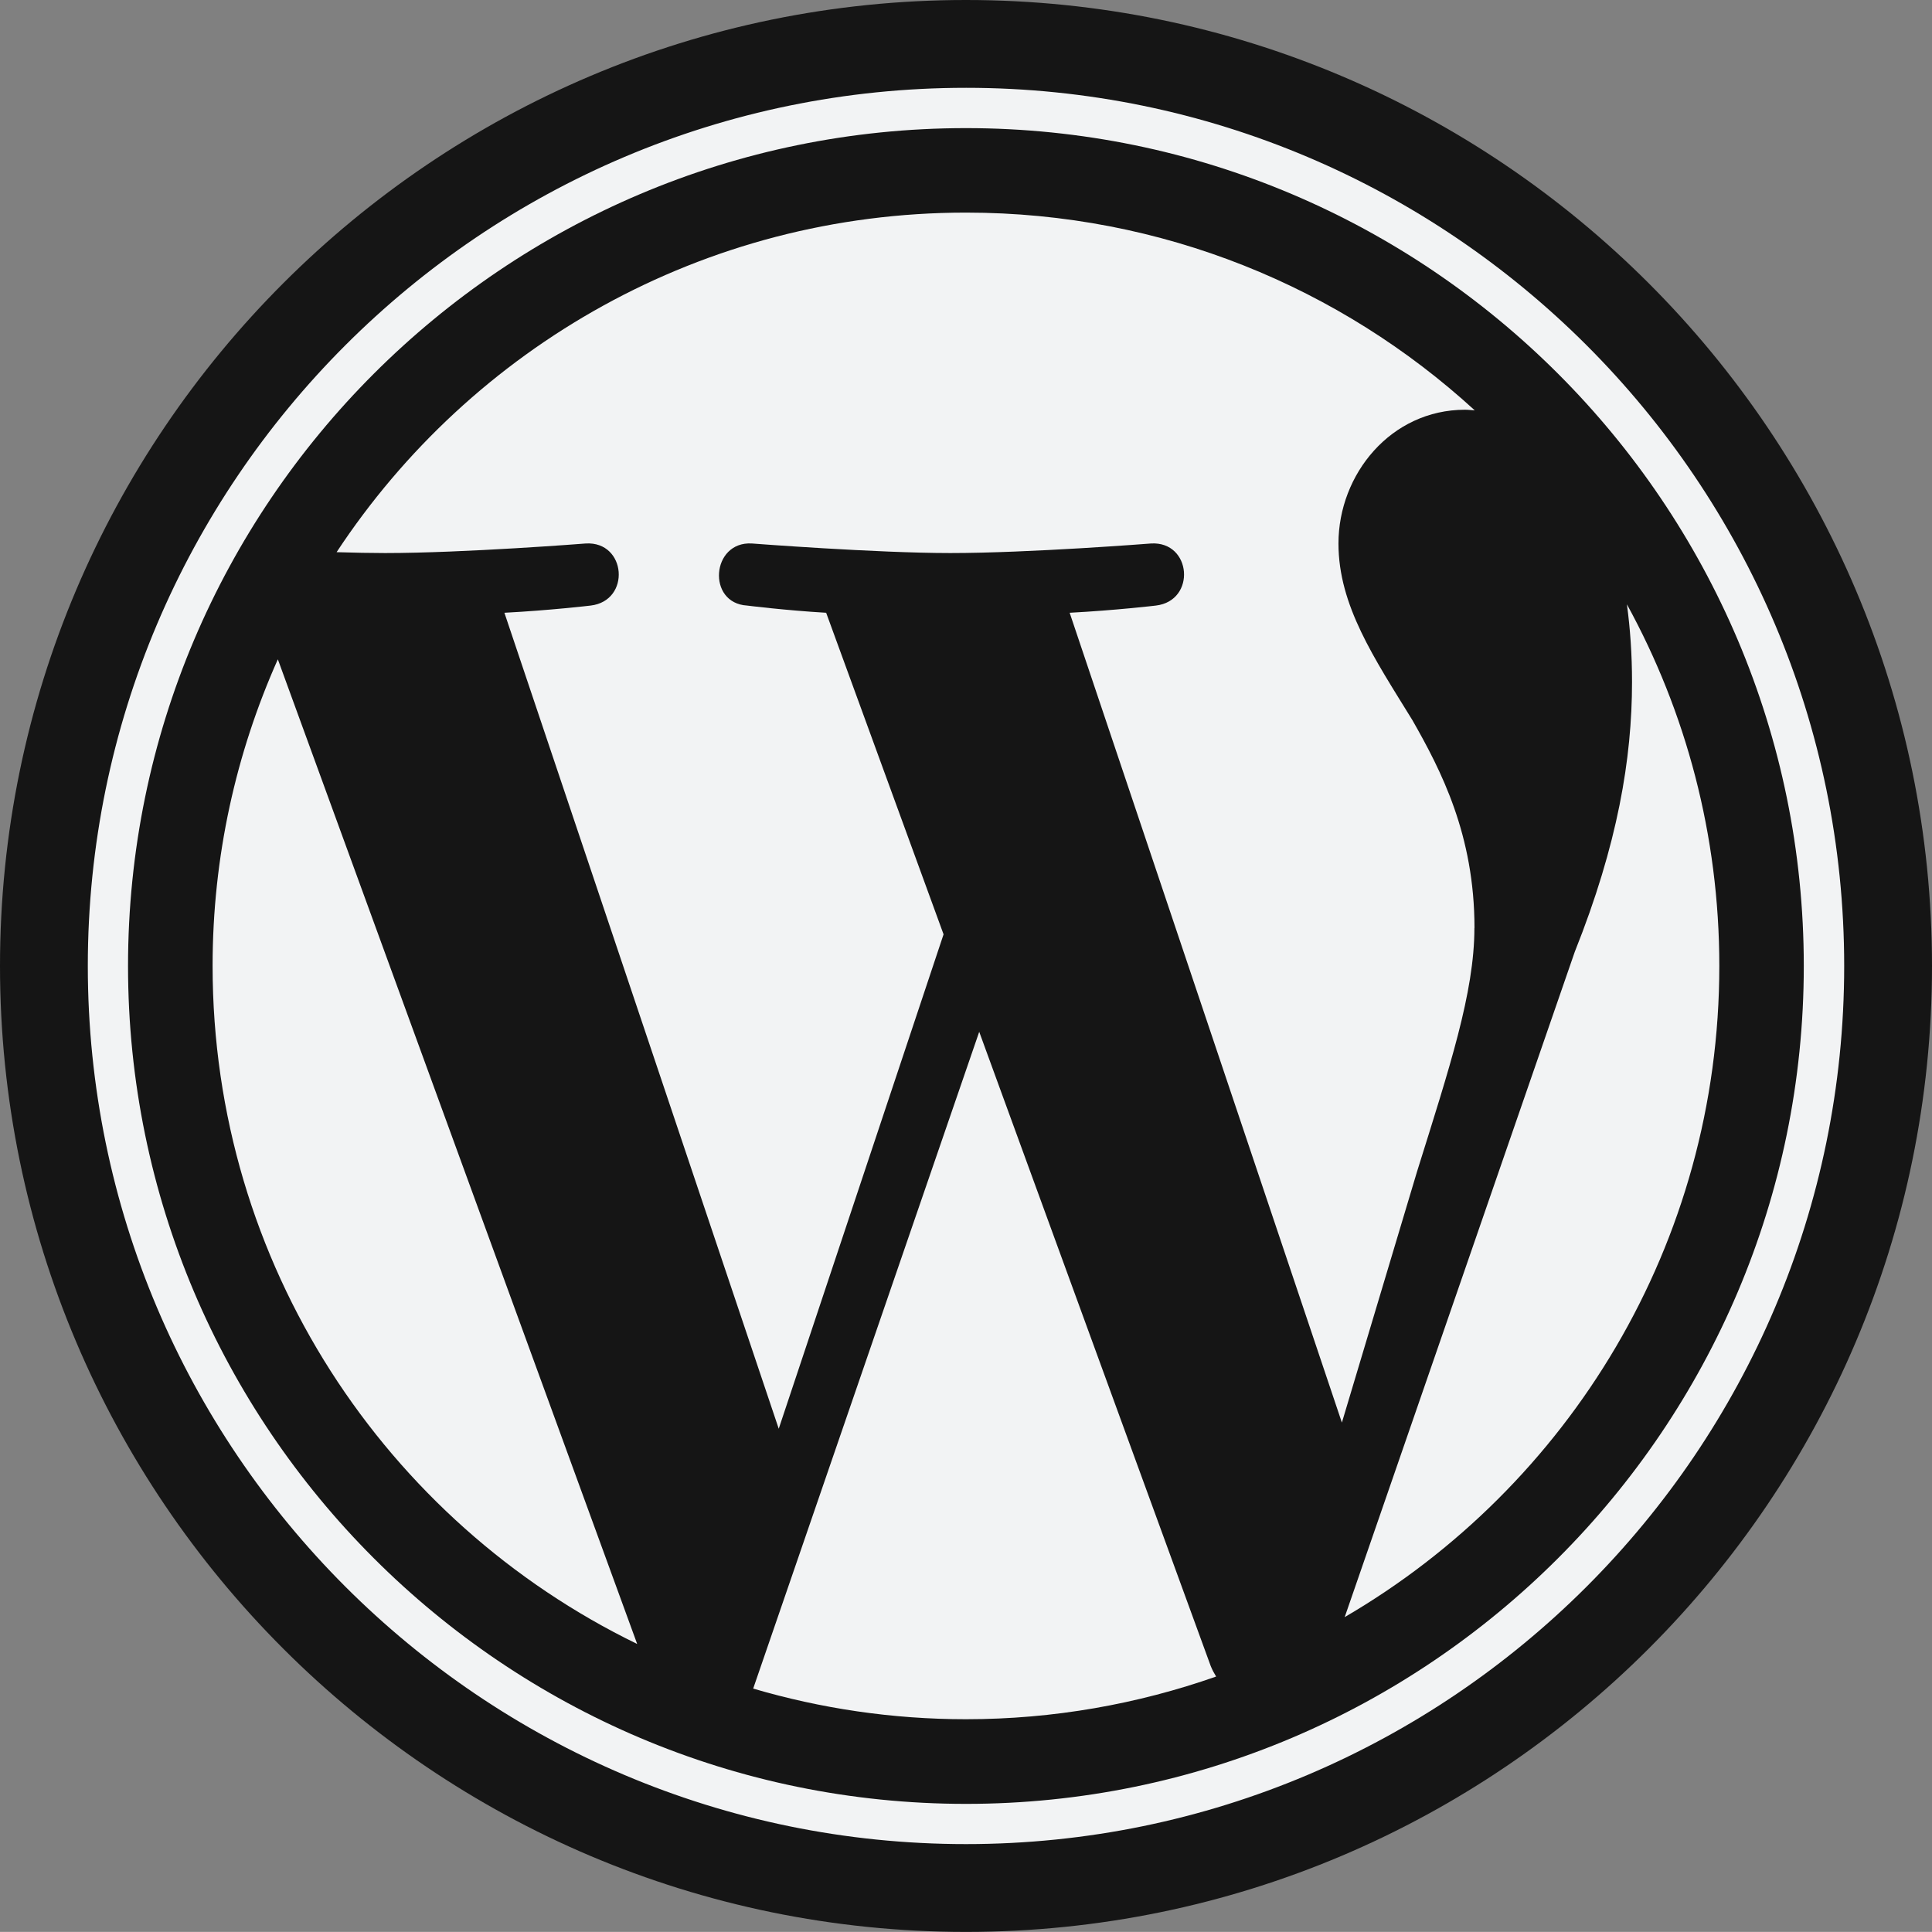
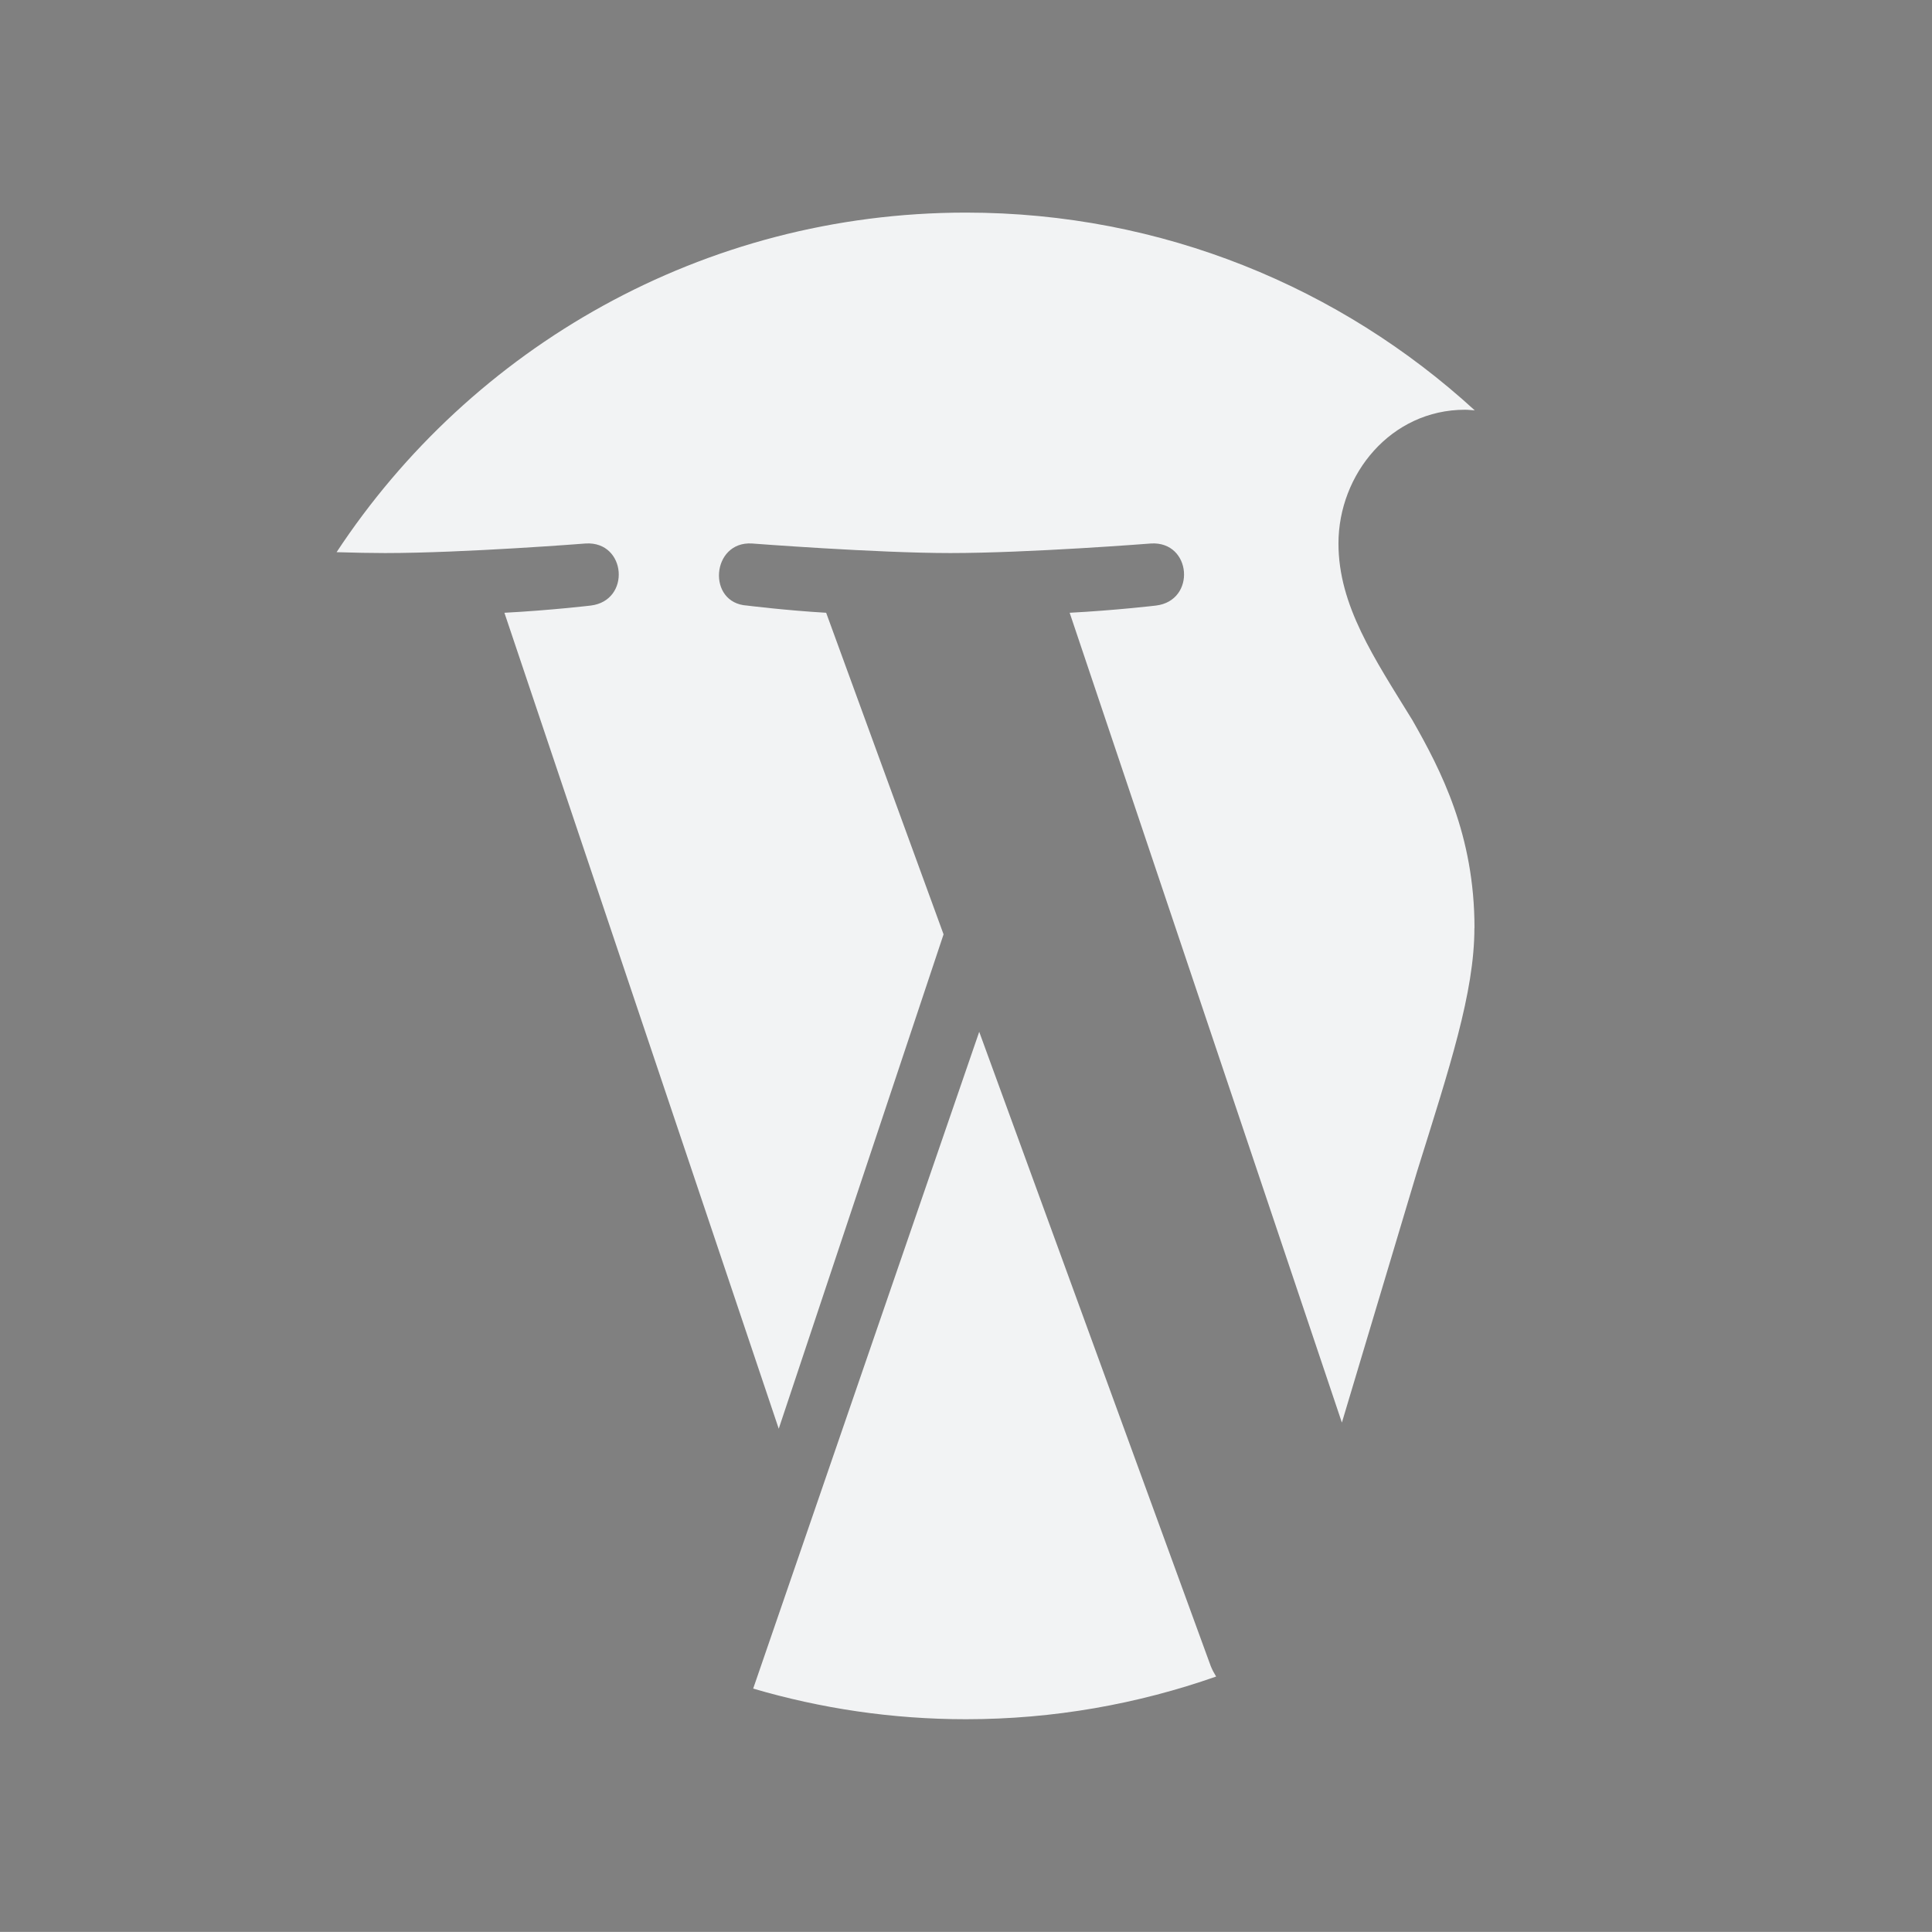
<svg xmlns="http://www.w3.org/2000/svg" id="Capa_2" viewBox="0 0 220.01 220">
  <rect x="0" y="0" width="220.01" height="220" fill="#808080" stroke="none" />
  <defs>
    <style>      .cls-1 {        fill: #f2f3f4;      }      .cls-2 {        fill: #151515;      }    </style>
  </defs>
  <g id="Capa_2-2" data-name="Capa_2">
    <g>
-       <path class="cls-2" d="M110,0C49.35,0,0,49.34,0,110s49.35,110,110,110,110.01-49.35,110.01-110c0-60.65-49.35-110-110.01-110Z" />
-       <path class="cls-1" d="M24.21,110c0,33.96,19.73,63.3,48.35,77.21L31.64,75.08c-4.76,10.67-7.43,22.48-7.43,34.91Z" />
      <path class="cls-1" d="M167.91,105.67c0-10.6-3.81-17.94-7.07-23.66-4.35-7.07-8.42-13.05-8.42-20.12,0-7.89,5.98-15.23,14.41-15.23.38,0,.74.05,1.11.07-15.26-13.98-35.6-22.52-57.93-22.52-29.97,0-56.34,15.38-71.68,38.67,2.01.06,3.91.1,5.52.1,8.97,0,22.86-1.09,22.86-1.09,4.62-.27,5.17,6.52.55,7.07,0,0-4.65.55-9.82.82l31.24,92.92,18.77-56.3-13.37-36.62c-4.62-.27-9-.82-9-.82-4.62-.27-4.08-7.34.54-7.07,0,0,14.17,1.09,22.6,1.09,8.97,0,22.86-1.09,22.86-1.09,4.63-.27,5.17,6.52.55,7.07,0,0-4.66.55-9.82.82l31,92.22,8.56-28.59c3.71-11.87,6.53-20.39,6.53-27.73Z" />
      <path class="cls-1" d="M111.51,117.5l-25.74,74.79c7.69,2.26,15.81,3.49,24.23,3.49,9.99,0,19.57-1.73,28.49-4.86-.23-.37-.44-.76-.61-1.18l-26.37-72.24Z" />
-       <path class="cls-1" d="M185.27,68.84c.37,2.73.58,5.67.58,8.82,0,8.71-1.63,18.49-6.52,30.73l-26.2,75.76c25.5-14.87,42.66-42.5,42.66-74.15,0-14.91-3.81-28.94-10.51-41.16Z" />
-       <path class="cls-1" d="M110,10C54.86,10,10,54.86,10,110s44.86,100,100,100,100.01-44.86,100.01-100c0-55.14-44.87-100-100.01-100ZM110,205.42c-52.61,0-95.42-42.81-95.42-95.42S57.39,14.59,110,14.59s95.41,42.8,95.41,95.41-42.8,95.42-95.41,95.42Z" />
    </g>
  </g>
</svg>